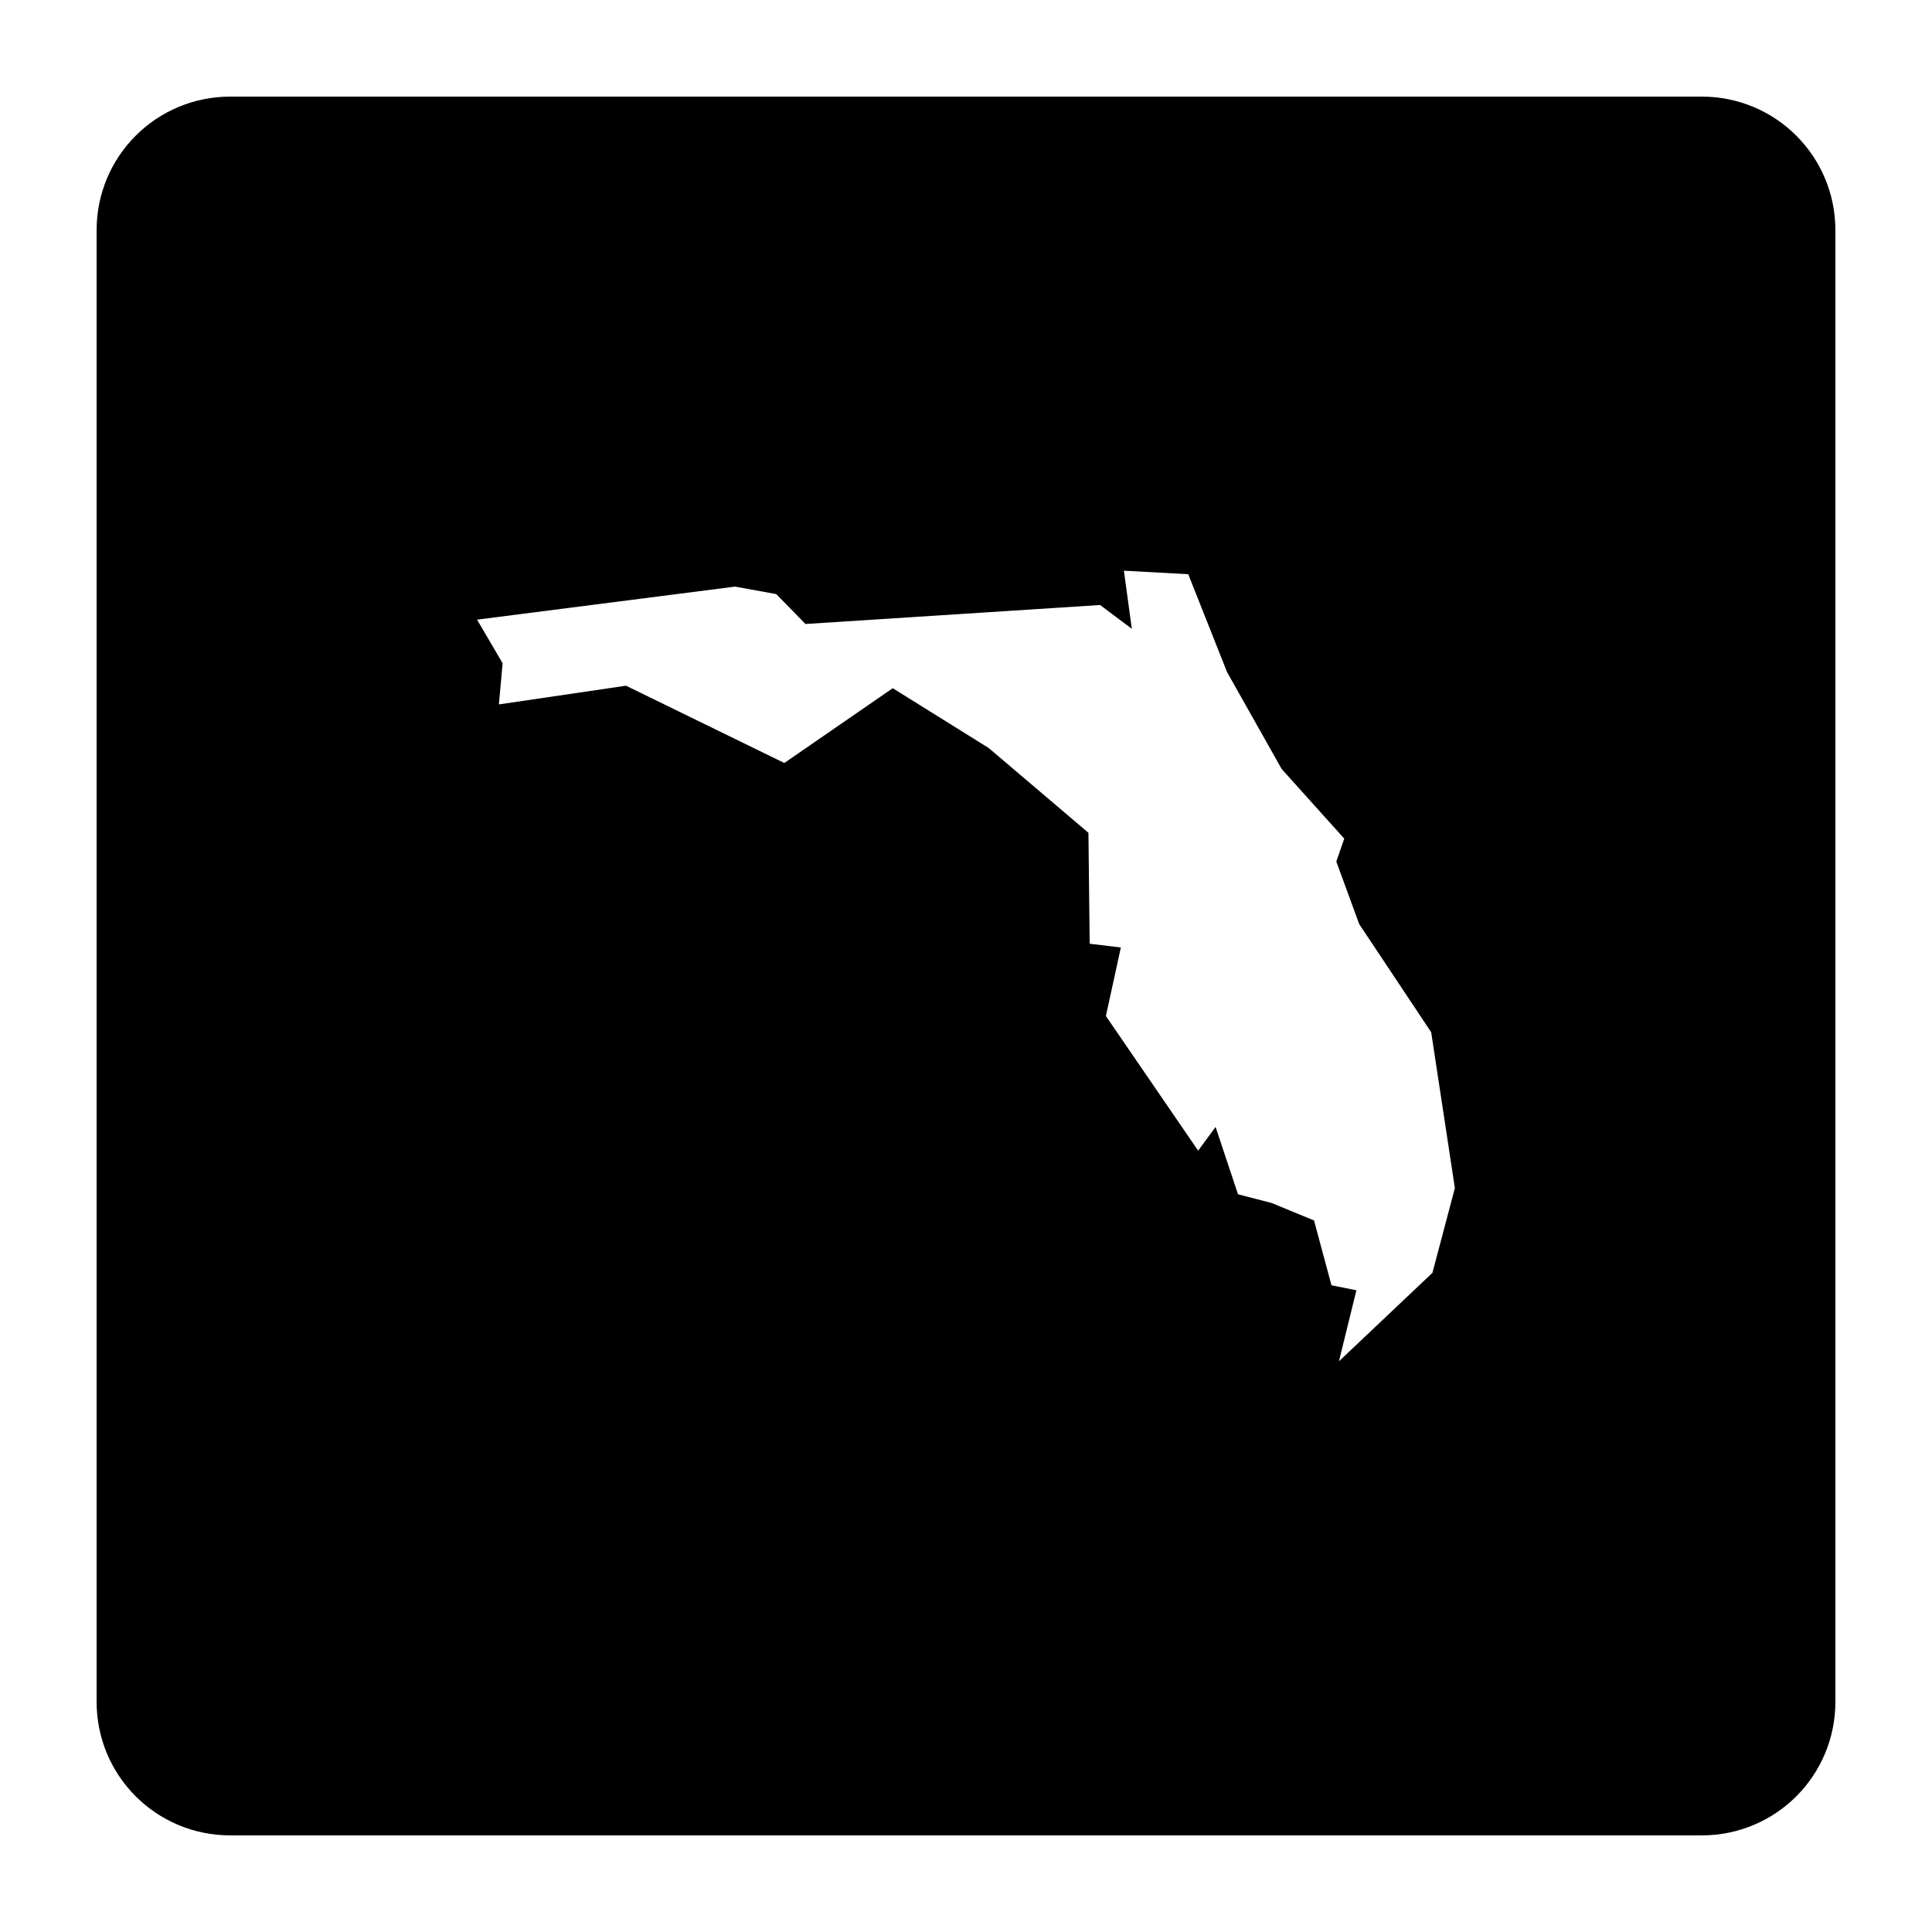
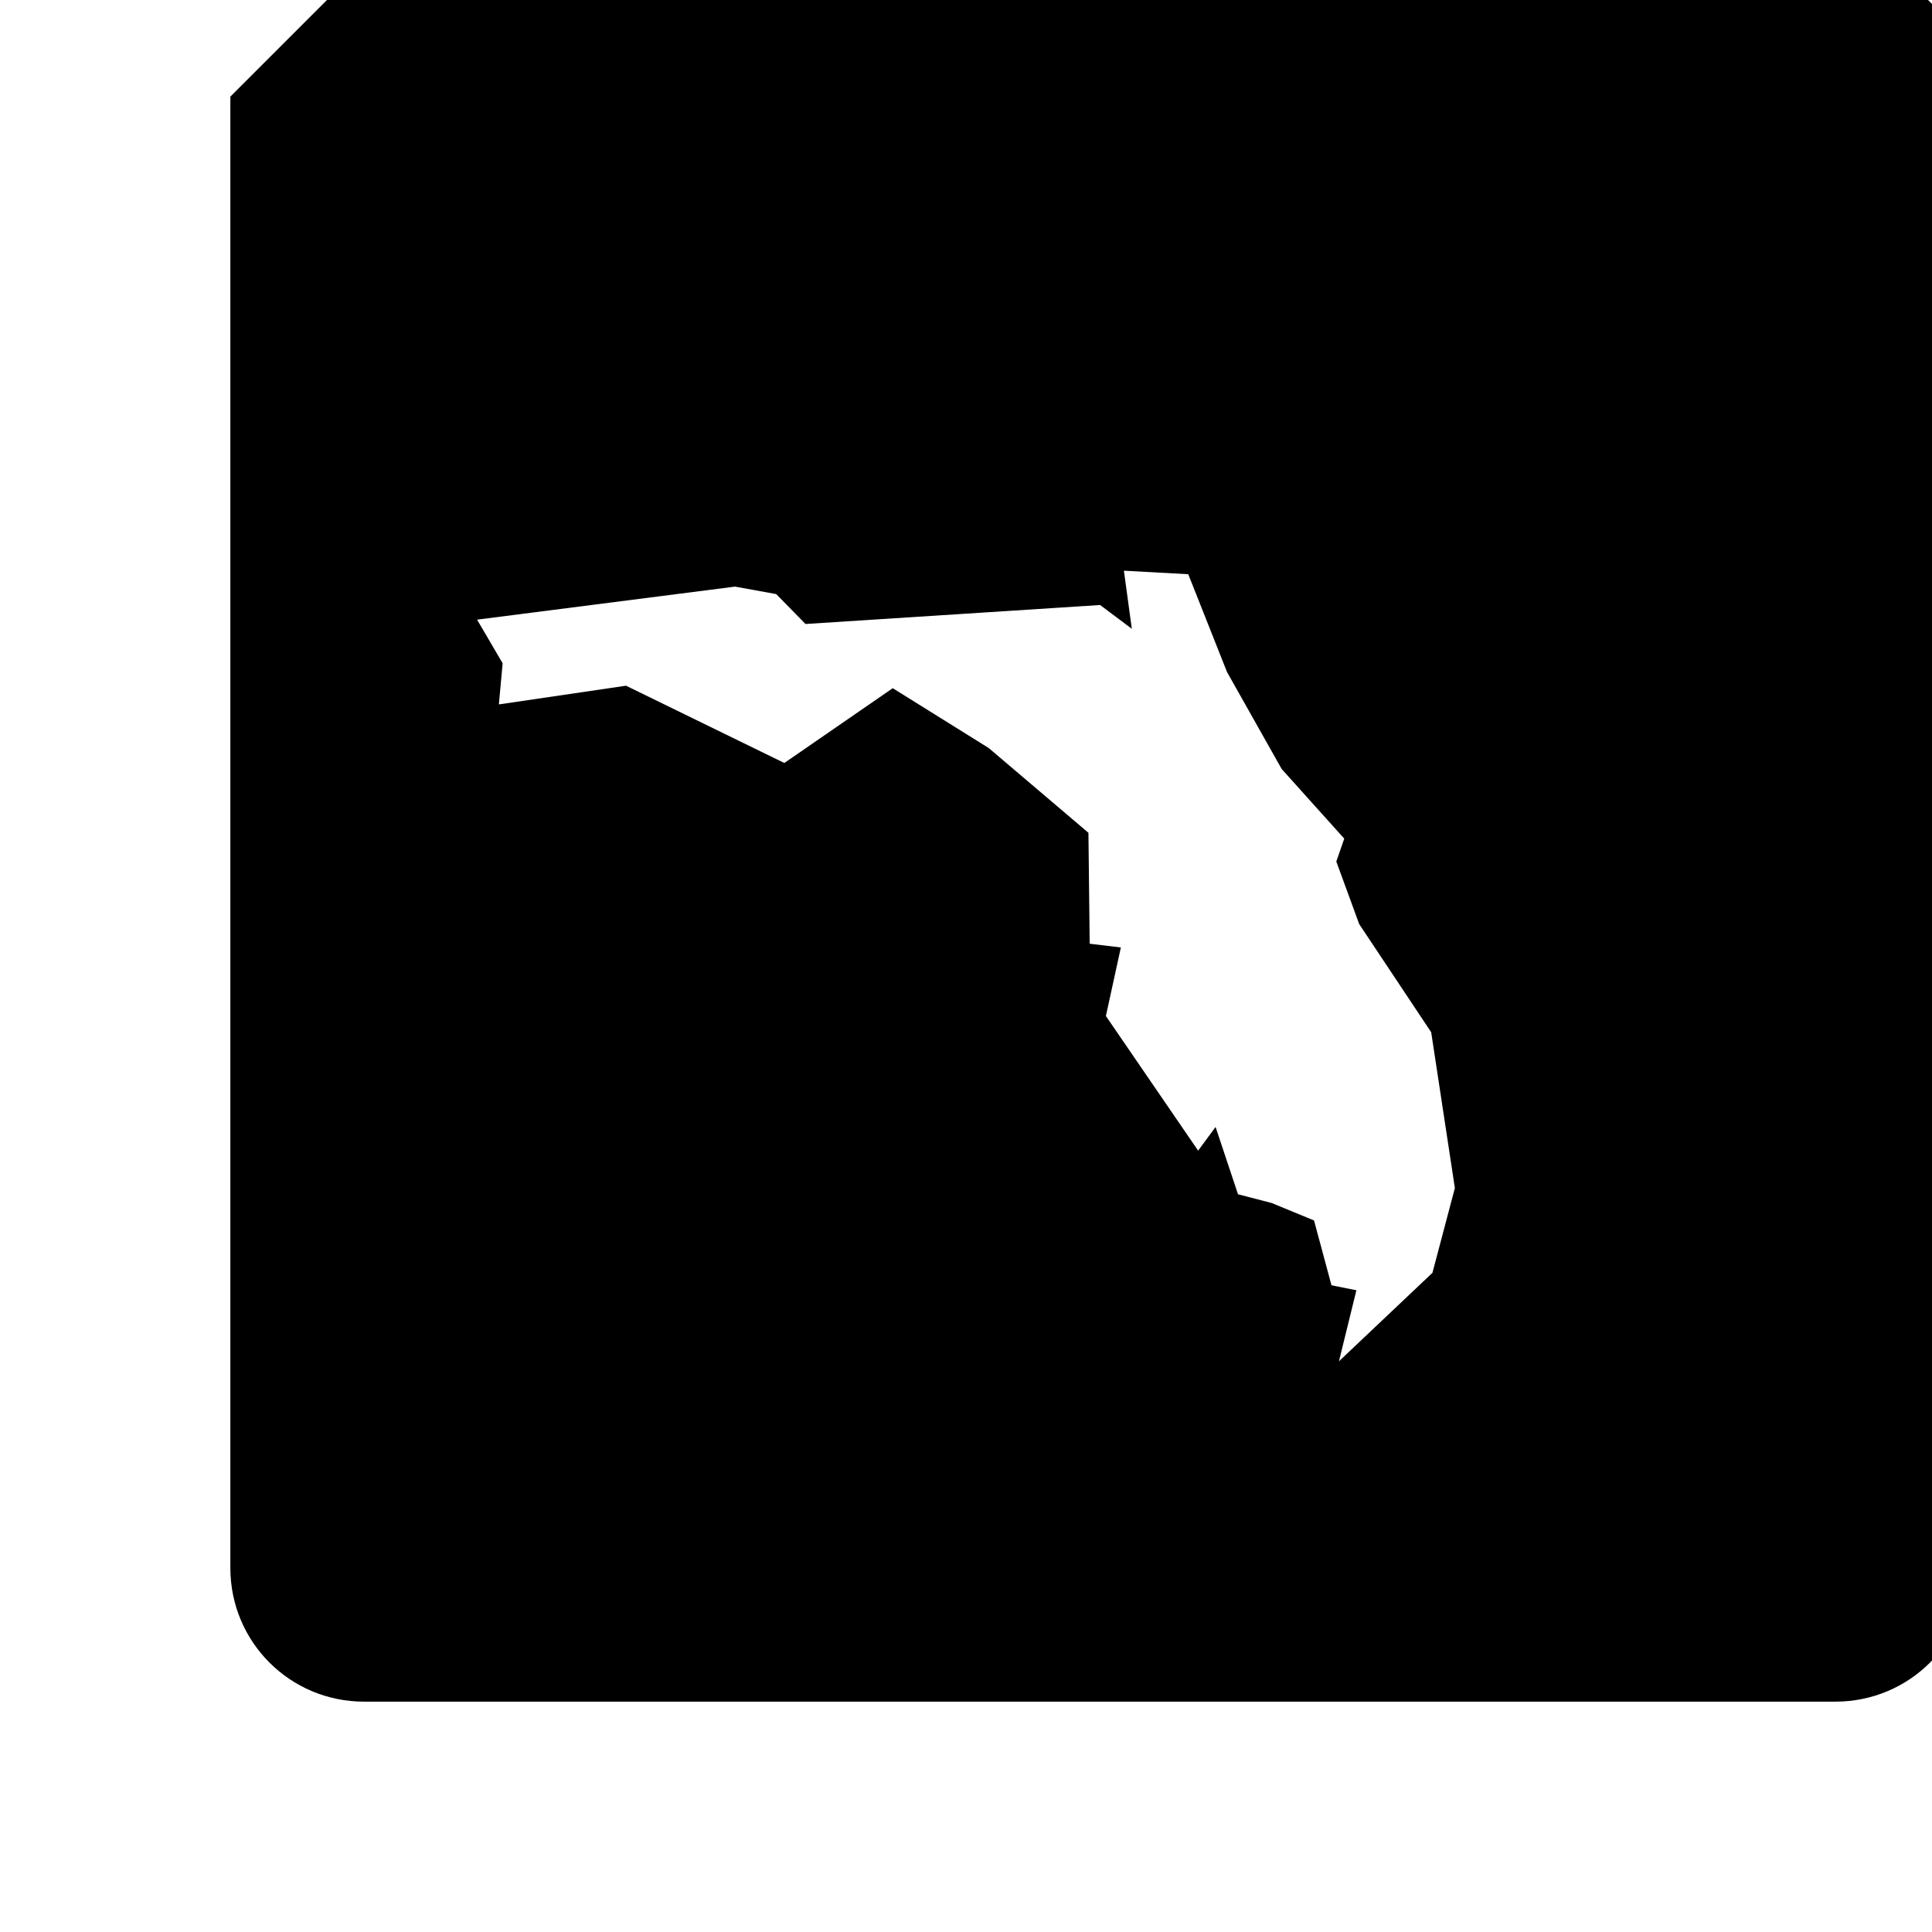
<svg xmlns="http://www.w3.org/2000/svg" viewBox="0 0 100 100" version="1.1" x="0px" y="0px">
  <g transform="translate(0,-952.362)">
-     <path style="opacity:1;fill:#000000;fill-opacity:1;stroke:none;stroke-width:1;stroke-linecap:round;stroke-linejoin:round;stroke-miterlimit:4;stroke-dasharray:none;stroke-dashoffset:0;stroke-opacity:1" d="M 11.923,957.362 C 8.088,957.362 5,960.45 5,964.285 l 0,76.154 c 0,3.835 3.088,6.923 6.923,6.923 l 76.154,0 c 3.835,0 6.923,-3.088 6.923,-6.923 l 0,-76.154 c 0,-3.835 -3.088,-6.923 -6.923,-6.923 l -76.154,0 z m 46.251,24.539 3.33,0.182 2.007,5.064 2.828,5.018 3.239,3.604 -0.411,1.186 1.186,3.239 3.725,5.597 1.226,8.064 -1.161,4.387 -4.839,4.58 0.903,-3.677 -1.29,-0.258 -0.903,-3.355 -2.193,-0.903 -1.742,-0.452 -1.161,-3.484 -0.903,1.226 -4.774,-6.968 0.774,-3.548 -1.613,-0.194 -0.065,-5.742 -5.161,-4.387 -4.968,-3.097 -5.612,3.871 -8.193,-4 -6.581,0.968 0.194,-2.129 -1.323,-2.258 13.354,-1.71 2.129,0.387 1.516,1.548 15.249,-0.983 1.642,1.232 -0.411,-3.011 z" />
+     <path style="opacity:1;fill:#000000;fill-opacity:1;stroke:none;stroke-width:1;stroke-linecap:round;stroke-linejoin:round;stroke-miterlimit:4;stroke-dasharray:none;stroke-dashoffset:0;stroke-opacity:1" d="M 11.923,957.362 l 0,76.154 c 0,3.835 3.088,6.923 6.923,6.923 l 76.154,0 c 3.835,0 6.923,-3.088 6.923,-6.923 l 0,-76.154 c 0,-3.835 -3.088,-6.923 -6.923,-6.923 l -76.154,0 z m 46.251,24.539 3.33,0.182 2.007,5.064 2.828,5.018 3.239,3.604 -0.411,1.186 1.186,3.239 3.725,5.597 1.226,8.064 -1.161,4.387 -4.839,4.58 0.903,-3.677 -1.29,-0.258 -0.903,-3.355 -2.193,-0.903 -1.742,-0.452 -1.161,-3.484 -0.903,1.226 -4.774,-6.968 0.774,-3.548 -1.613,-0.194 -0.065,-5.742 -5.161,-4.387 -4.968,-3.097 -5.612,3.871 -8.193,-4 -6.581,0.968 0.194,-2.129 -1.323,-2.258 13.354,-1.71 2.129,0.387 1.516,1.548 15.249,-0.983 1.642,1.232 -0.411,-3.011 z" />
  </g>
</svg>